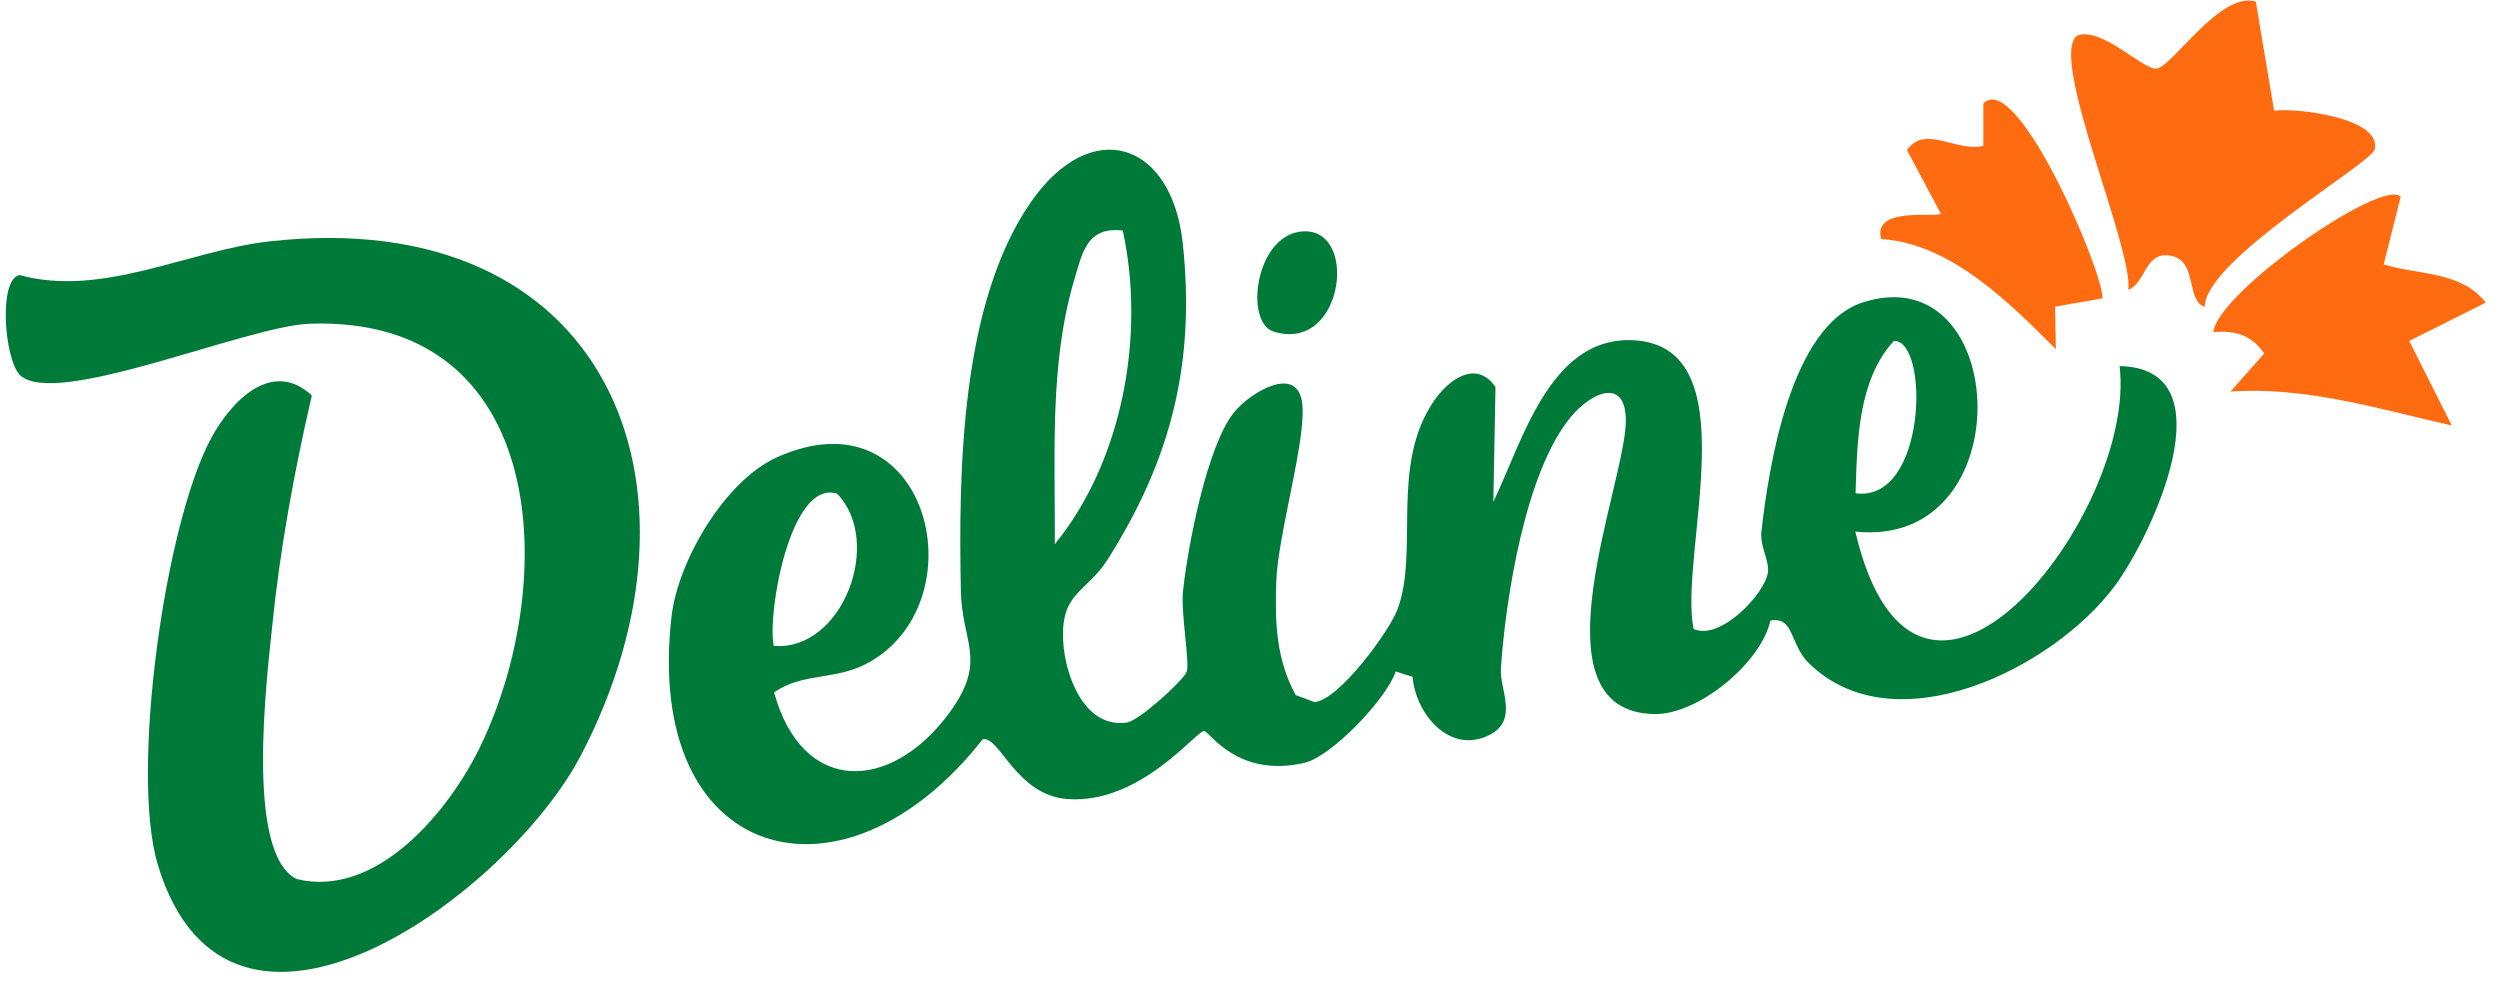
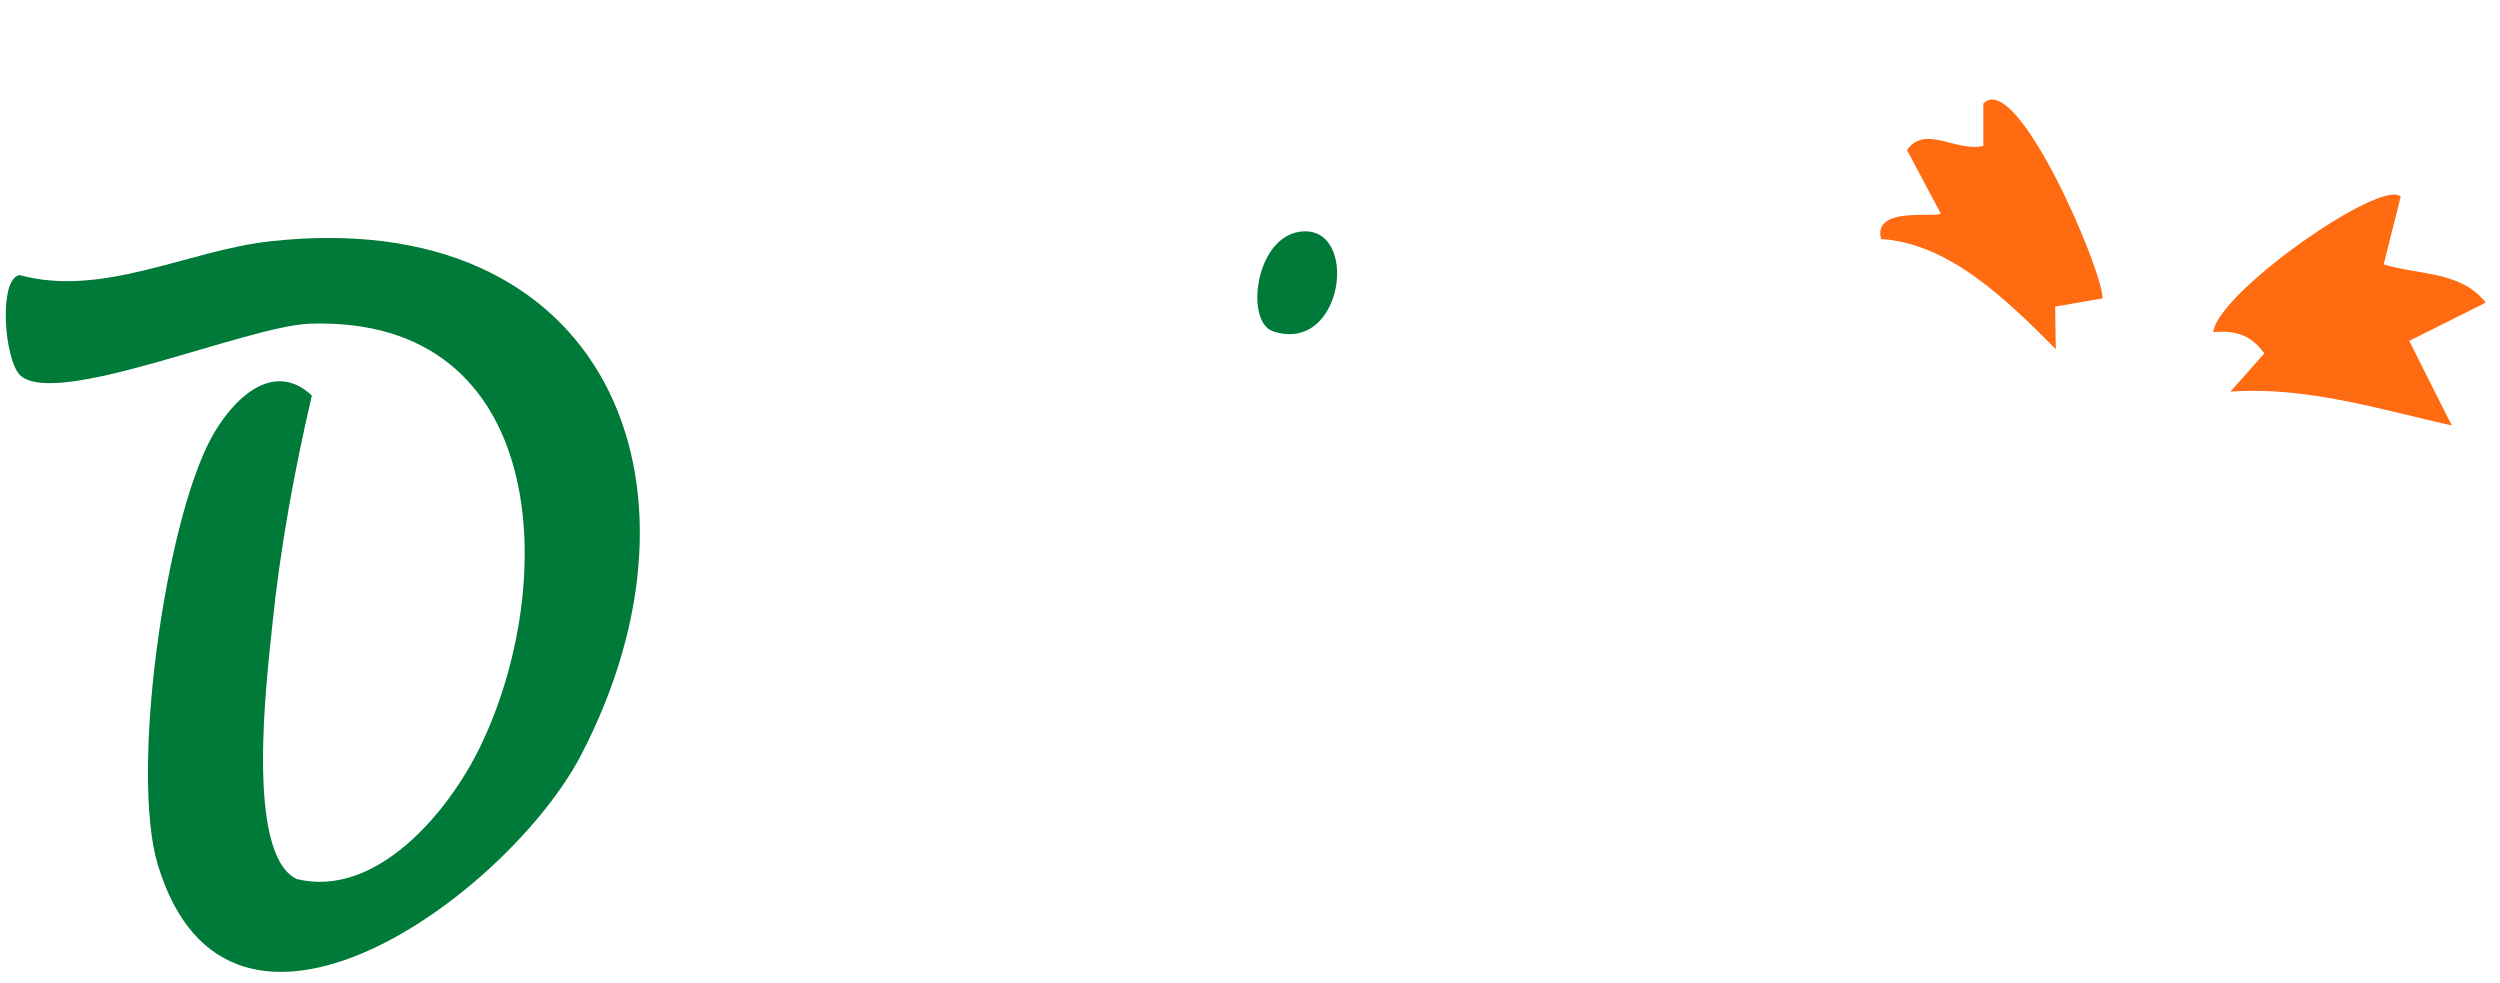
<svg xmlns="http://www.w3.org/2000/svg" width="145" height="57" viewBox="0 0 145 57" fill="none">
-   <path d="M75.129 40.305L76.244 40.721C77.667 40.602 80.562 36.636 81.047 35.362C82.331 32.006 80.591 26.975 83.184 23.232C84.061 21.968 85.643 20.857 86.738 22.449L86.614 29.106C88.275 25.676 89.847 19.668 94.521 19.727C101.635 19.821 97.332 32.14 98.229 36.483C99.801 37.172 102.359 34.43 102.537 33.216C102.636 32.537 102.071 31.674 102.16 30.851C102.582 27.089 103.846 18.86 108.079 17.526C116.635 14.834 117.324 31.858 107.608 30.831C111.222 46.214 123.972 29.716 122.936 21.234C129.38 21.358 124.78 31.129 122.653 33.989C119.124 38.738 109.894 43.368 104.902 38.451C103.806 37.375 104.069 35.739 102.686 35.992C102.121 38.48 98.497 41.435 95.998 41.415C88.642 41.351 94.303 28.016 94.298 24.412C94.298 21.834 92.275 22.761 91.086 24.209C88.468 27.386 87.323 34.728 87.051 38.778C86.971 39.977 88.106 41.772 86.376 42.635C84.061 43.785 82.103 41.38 81.93 39.259L80.953 38.946C80.403 40.557 77.225 43.884 75.654 44.246C71.733 45.143 70.151 42.397 69.829 42.397C69.378 42.397 66.141 46.64 61.932 46.347C58.933 46.139 57.981 42.664 56.995 42.877C48.865 53.253 37.305 50.021 38.951 35.744C39.322 32.537 42.029 27.912 45.023 26.543C53.768 22.553 56.826 34.678 50.486 38.371C48.528 39.511 46.6 38.961 44.899 40.161C46.54 46.139 51.661 45.921 55.017 41.405C57.317 38.312 55.79 37.315 55.731 34.287C55.592 27.381 55.706 17.61 59.786 11.731C63.296 6.67 67.965 8.212 68.6 14.106C69.343 21.036 67.931 26.613 64.267 32.413C62.993 34.425 61.506 34.316 61.665 37.201C61.774 39.194 62.904 42.268 65.363 41.906C66.072 41.802 68.639 39.462 68.828 38.966C69.016 38.471 68.481 35.531 68.615 34.277C68.887 31.714 69.998 25.894 71.559 23.936C72.496 22.761 75.297 21.066 75.535 23.45C75.753 25.596 74.112 31.01 74.023 33.756C73.944 36.081 74.008 38.218 75.148 40.305H75.129ZM65.125 13.372C63.043 13.124 62.78 14.646 62.309 16.222C60.852 21.11 61.209 26.519 61.179 31.565C65.115 26.732 66.443 19.425 65.12 13.372H65.125ZM107.623 28.61C111.753 29.171 111.921 19.722 109.844 19.772C107.742 22.067 107.717 25.646 107.623 28.61ZM44.879 37.464C48.88 37.772 51.254 31.411 48.548 28.63C45.826 27.783 44.478 35.665 44.879 37.464Z" fill="#007A38" />
  <path d="M15.617 14.001C35.173 11.805 41.87 28.115 33.701 43.794C29.487 51.875 13.272 63.807 9.153 50.154C7.547 44.83 9.554 30.375 12.256 25.398C13.431 23.232 15.795 20.803 18.086 22.939C17.074 27.312 16.241 31.823 15.79 36.294C15.488 39.283 14.194 49.535 17.213 50.987C21.833 52.103 25.992 47.116 27.827 43.358C32.462 33.85 31.896 18.309 17.977 18.775C14.298 18.899 3.169 23.733 1.147 21.745C0.24 20.783 -0.098 16.173 1.137 15.955C5.955 17.268 10.893 14.532 15.622 14.001H15.617Z" fill="#007A38" />
-   <path d="M130.838 0.097L131.899 6.422C133.093 6.244 138.13 6.804 137.738 8.653C137.56 9.481 127.903 15.053 127.873 17.794C126.837 17.507 127.402 15.261 126.089 14.879C124.393 14.389 124.493 16.421 123.442 16.812C123.749 14.403 118.782 3.269 120.477 2.065C121.895 1.519 124.339 4.107 125.097 3.978C126.029 3.82 128.79 -0.533 130.843 0.092L130.838 0.097Z" fill="#FF6B10" />
  <path d="M139.24 11.409L138.254 15.335C140.266 15.955 142.76 15.722 144.173 17.551L139.736 19.772L142.205 24.68C137.986 23.728 133.748 22.404 129.365 22.712L131.329 20.501C130.585 19.44 129.663 19.147 128.374 19.266C128.572 17.006 138.14 10.303 139.24 11.409Z" fill="#FF6B10" />
  <path d="M121.95 17.303L119.198 17.784L119.238 20.253C116.521 17.531 113.126 14.116 109.105 13.863C108.595 11.949 112.253 12.648 112.566 12.39L110.603 8.702C111.658 7.205 113.453 8.836 115.034 8.464V6.005C116.968 3.988 121.969 15.692 121.95 17.308V17.303Z" fill="#FF6B10" />
  <path d="M75.376 13.441C78.886 12.936 77.994 20.57 73.844 19.221C72.199 18.671 72.793 13.813 75.376 13.441Z" fill="#007A38" />
</svg>